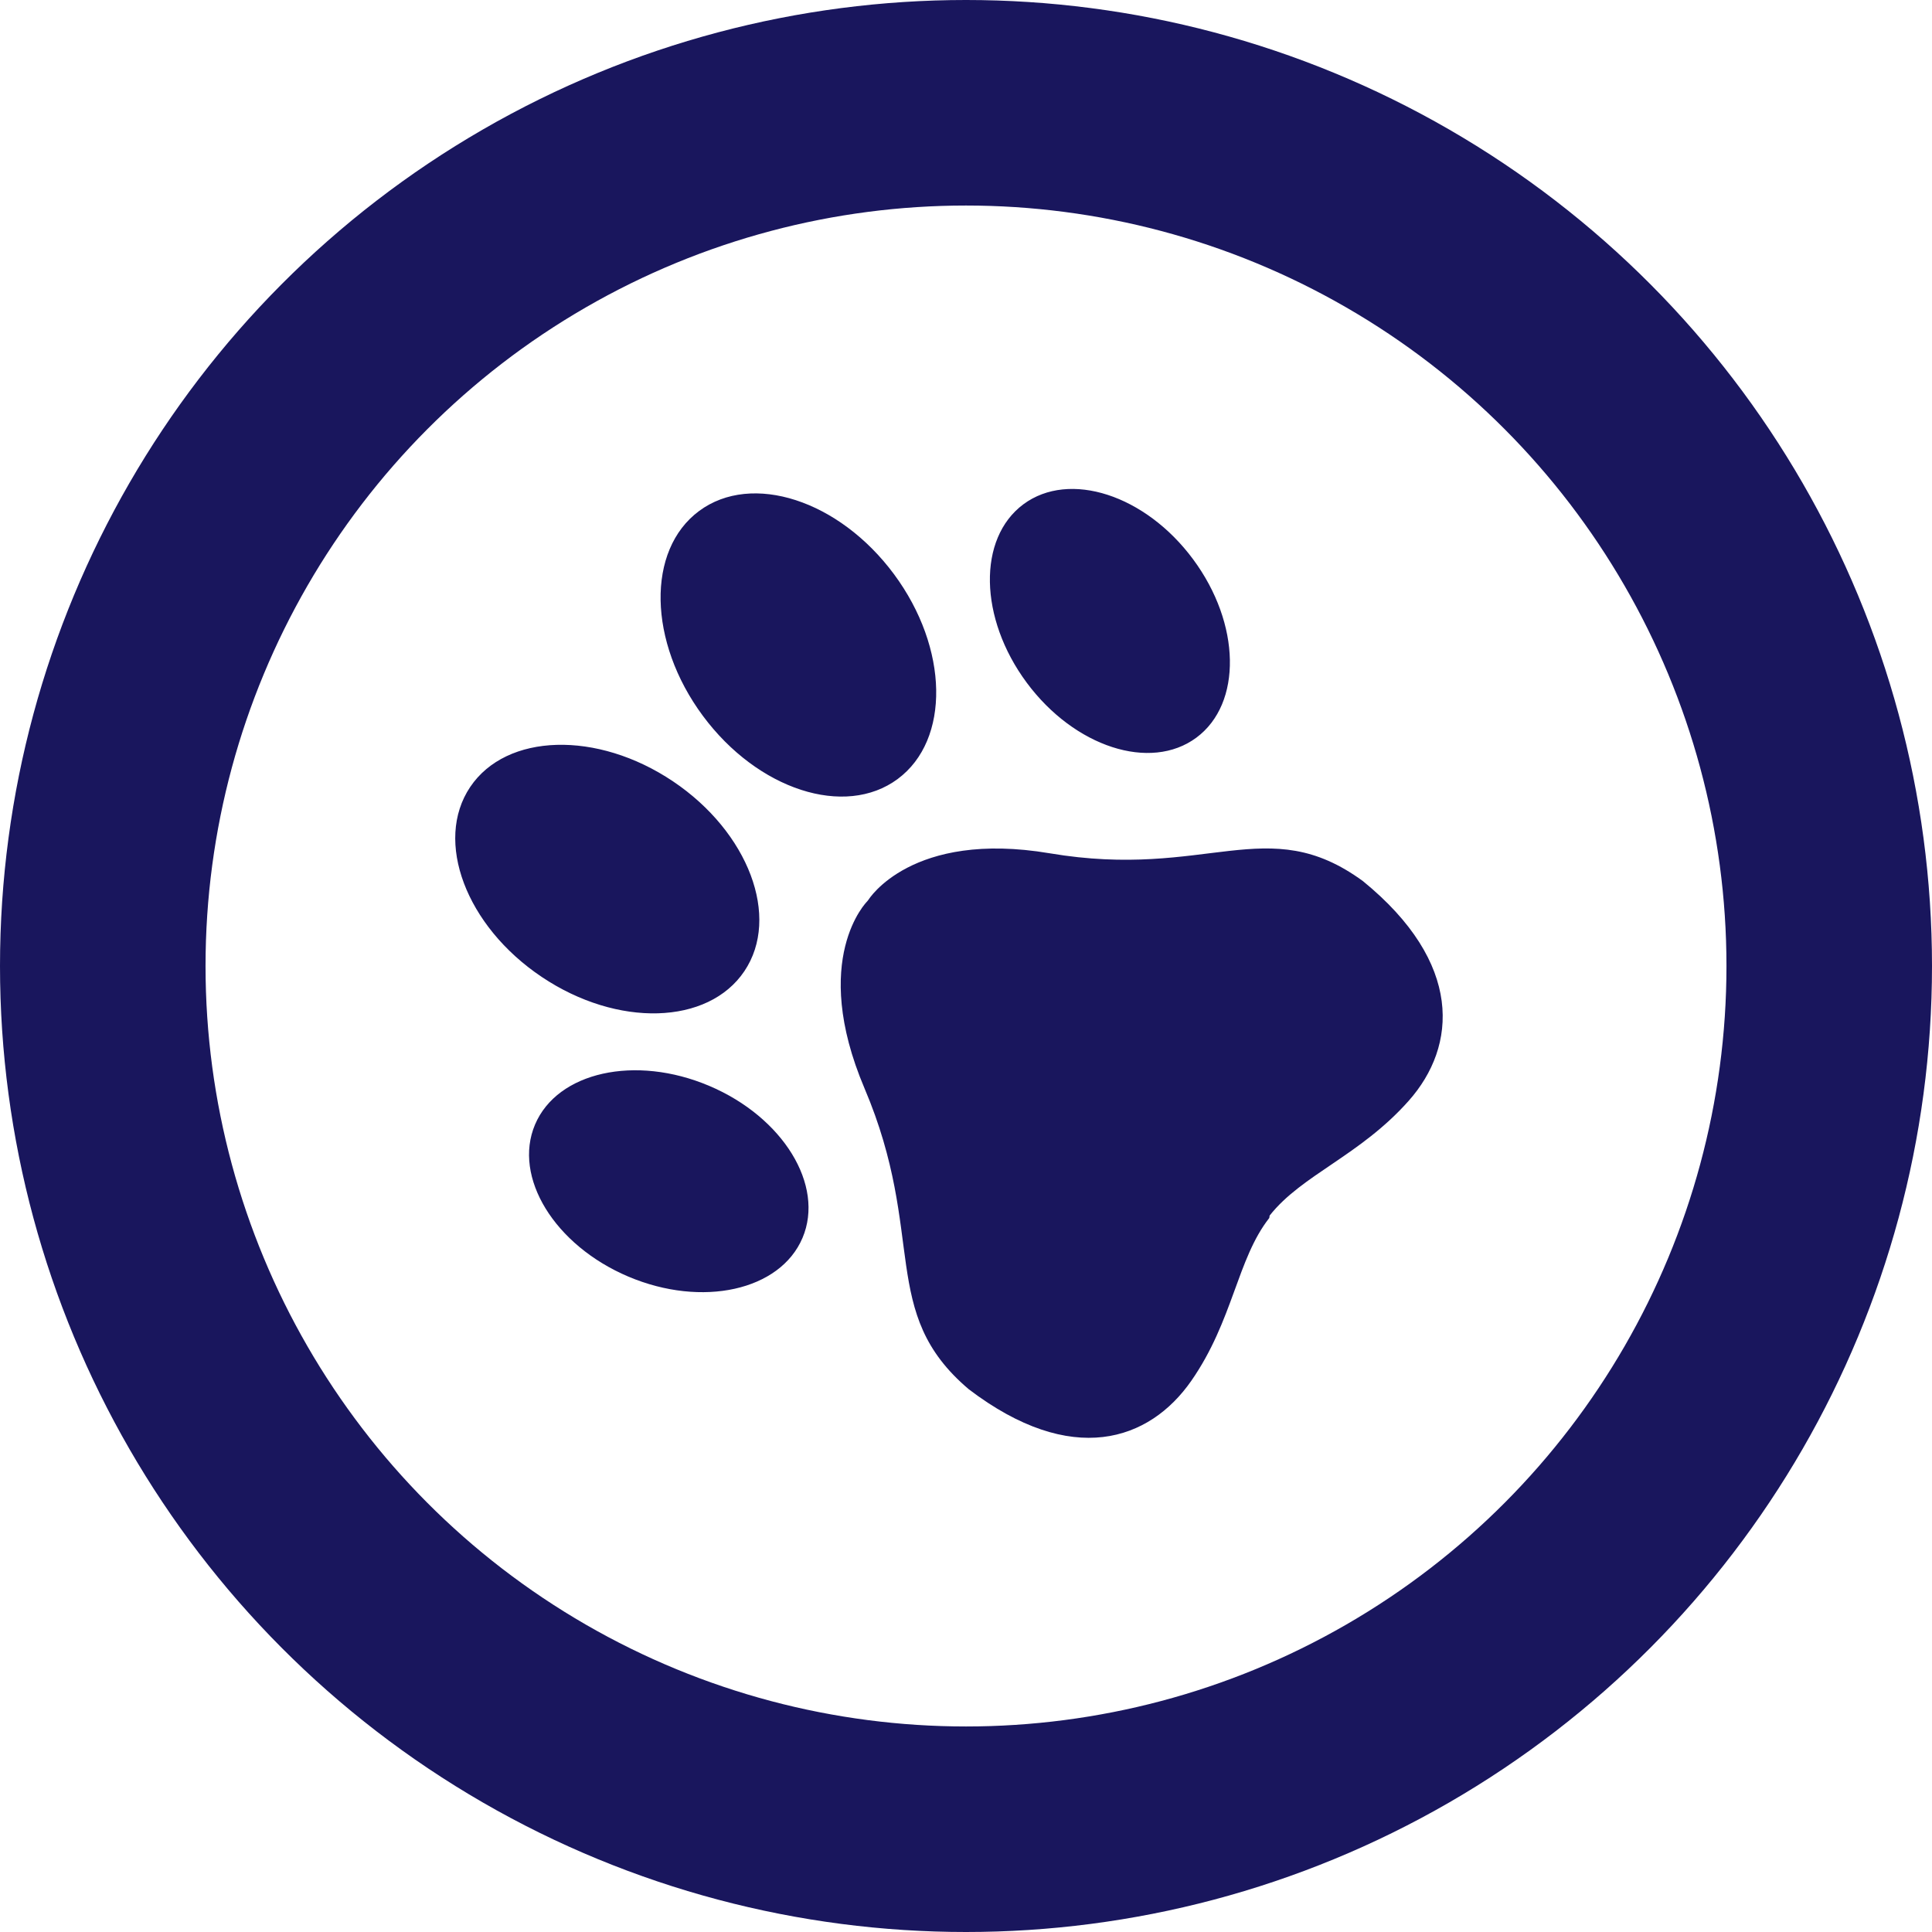
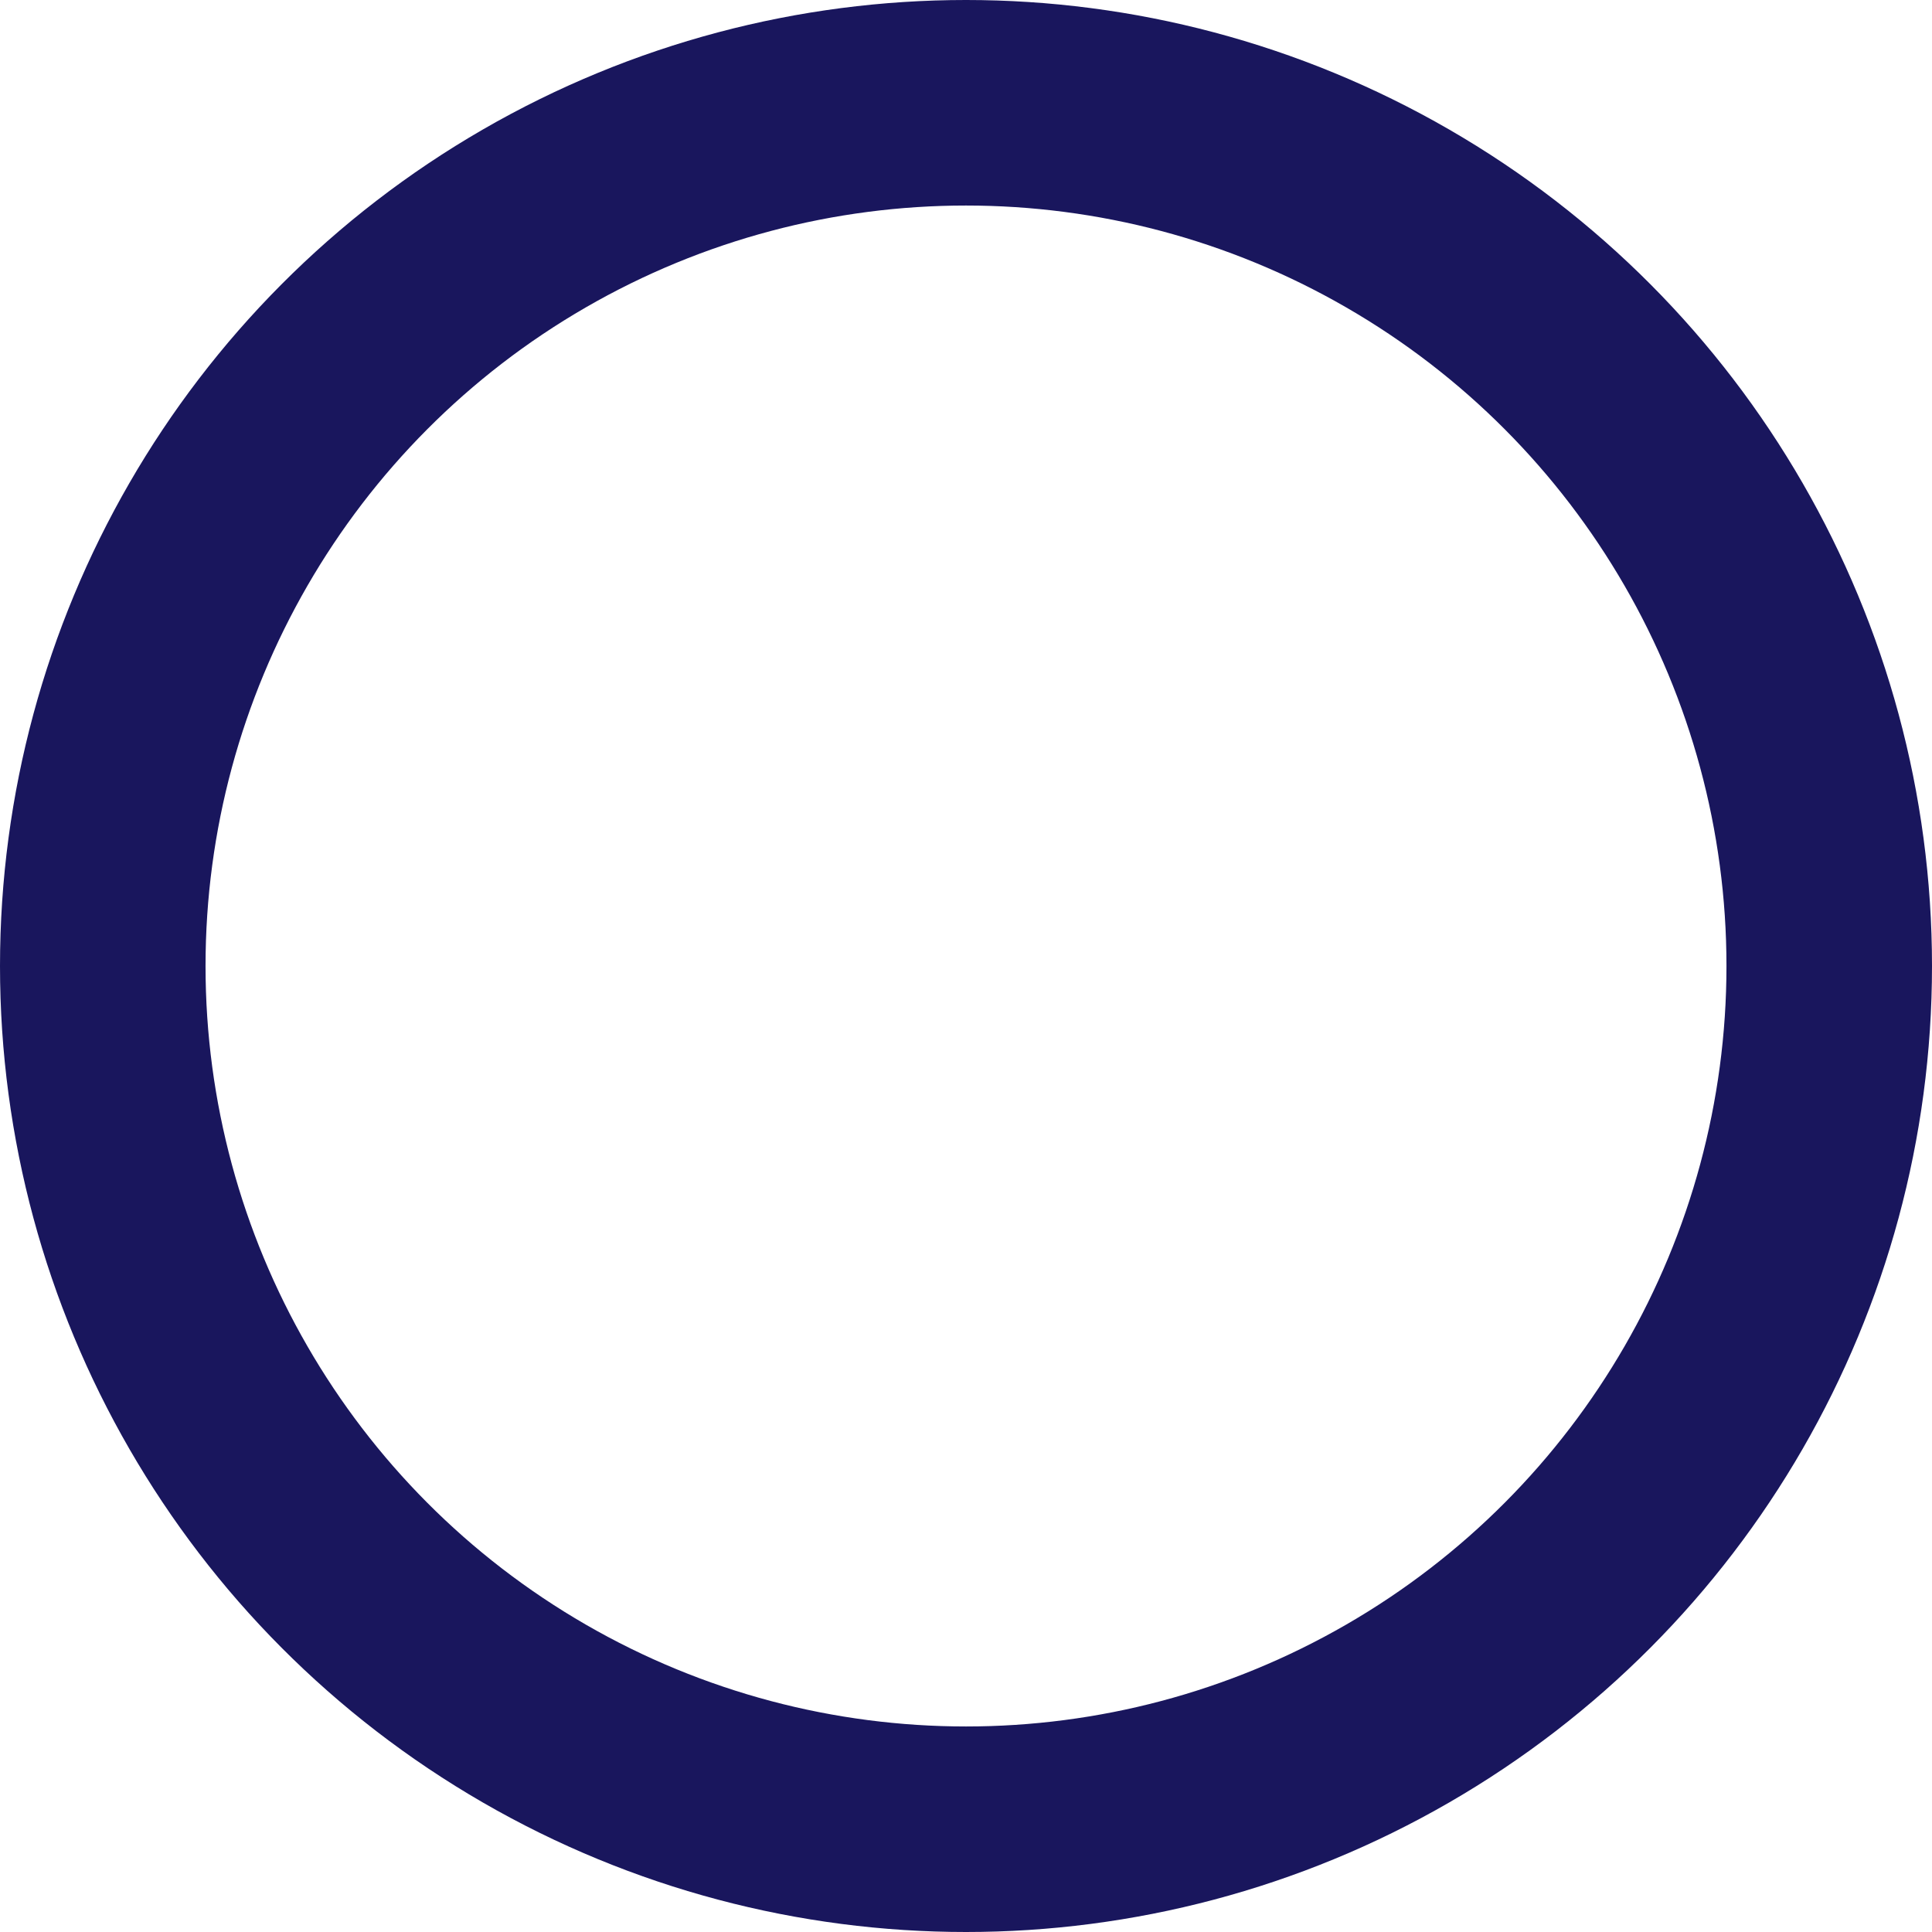
<svg xmlns="http://www.w3.org/2000/svg" width="47" height="47" viewBox="0 0 47 47" fill="none">
-   <path d="M33.155 21.434C35.597 23.423 35.454 25.446 34.269 26.78C33.085 28.115 31.67 28.577 30.887 29.571L30.878 29.63C30.095 30.624 30 32.126 28.981 33.591C27.962 35.055 26.074 35.704 23.568 33.797C21.36 31.927 22.555 30.065 21.032 26.478C19.691 23.319 21.096 21.928 21.096 21.928L21.128 21.888C21.128 21.888 22.171 20.191 25.536 20.758C29.378 21.407 30.819 19.727 33.155 21.434ZM18.109 23.625C18.991 22.312 18.213 20.244 16.371 19.007C14.528 17.77 12.32 17.833 11.438 19.146C10.556 20.46 11.334 22.527 13.176 23.764C15.018 25.001 17.227 24.939 18.109 23.625ZM21.838 18.951C23.122 17.999 23.082 15.768 21.748 13.968C20.414 12.168 18.291 11.479 17.007 12.431C15.723 13.382 15.764 15.613 17.098 17.413C18.432 19.214 20.554 19.902 21.838 18.951ZM24.897 12.267C23.779 13.096 23.814 15.038 24.976 16.606C26.138 18.174 27.986 18.773 29.104 17.945C30.222 17.116 30.187 15.174 29.025 13.606C27.864 12.038 26.015 11.439 24.897 12.267ZM17.253 26.416C15.456 25.654 13.559 26.076 13.016 27.357C12.473 28.638 13.49 30.294 15.286 31.056C17.083 31.817 18.98 31.396 19.523 30.114C20.066 28.833 19.049 27.177 17.253 26.416Z" fill="#19165D" />
  <circle cx="23.5" cy="23.5" r="21" stroke="#19165D" stroke-width="5" />
</svg>